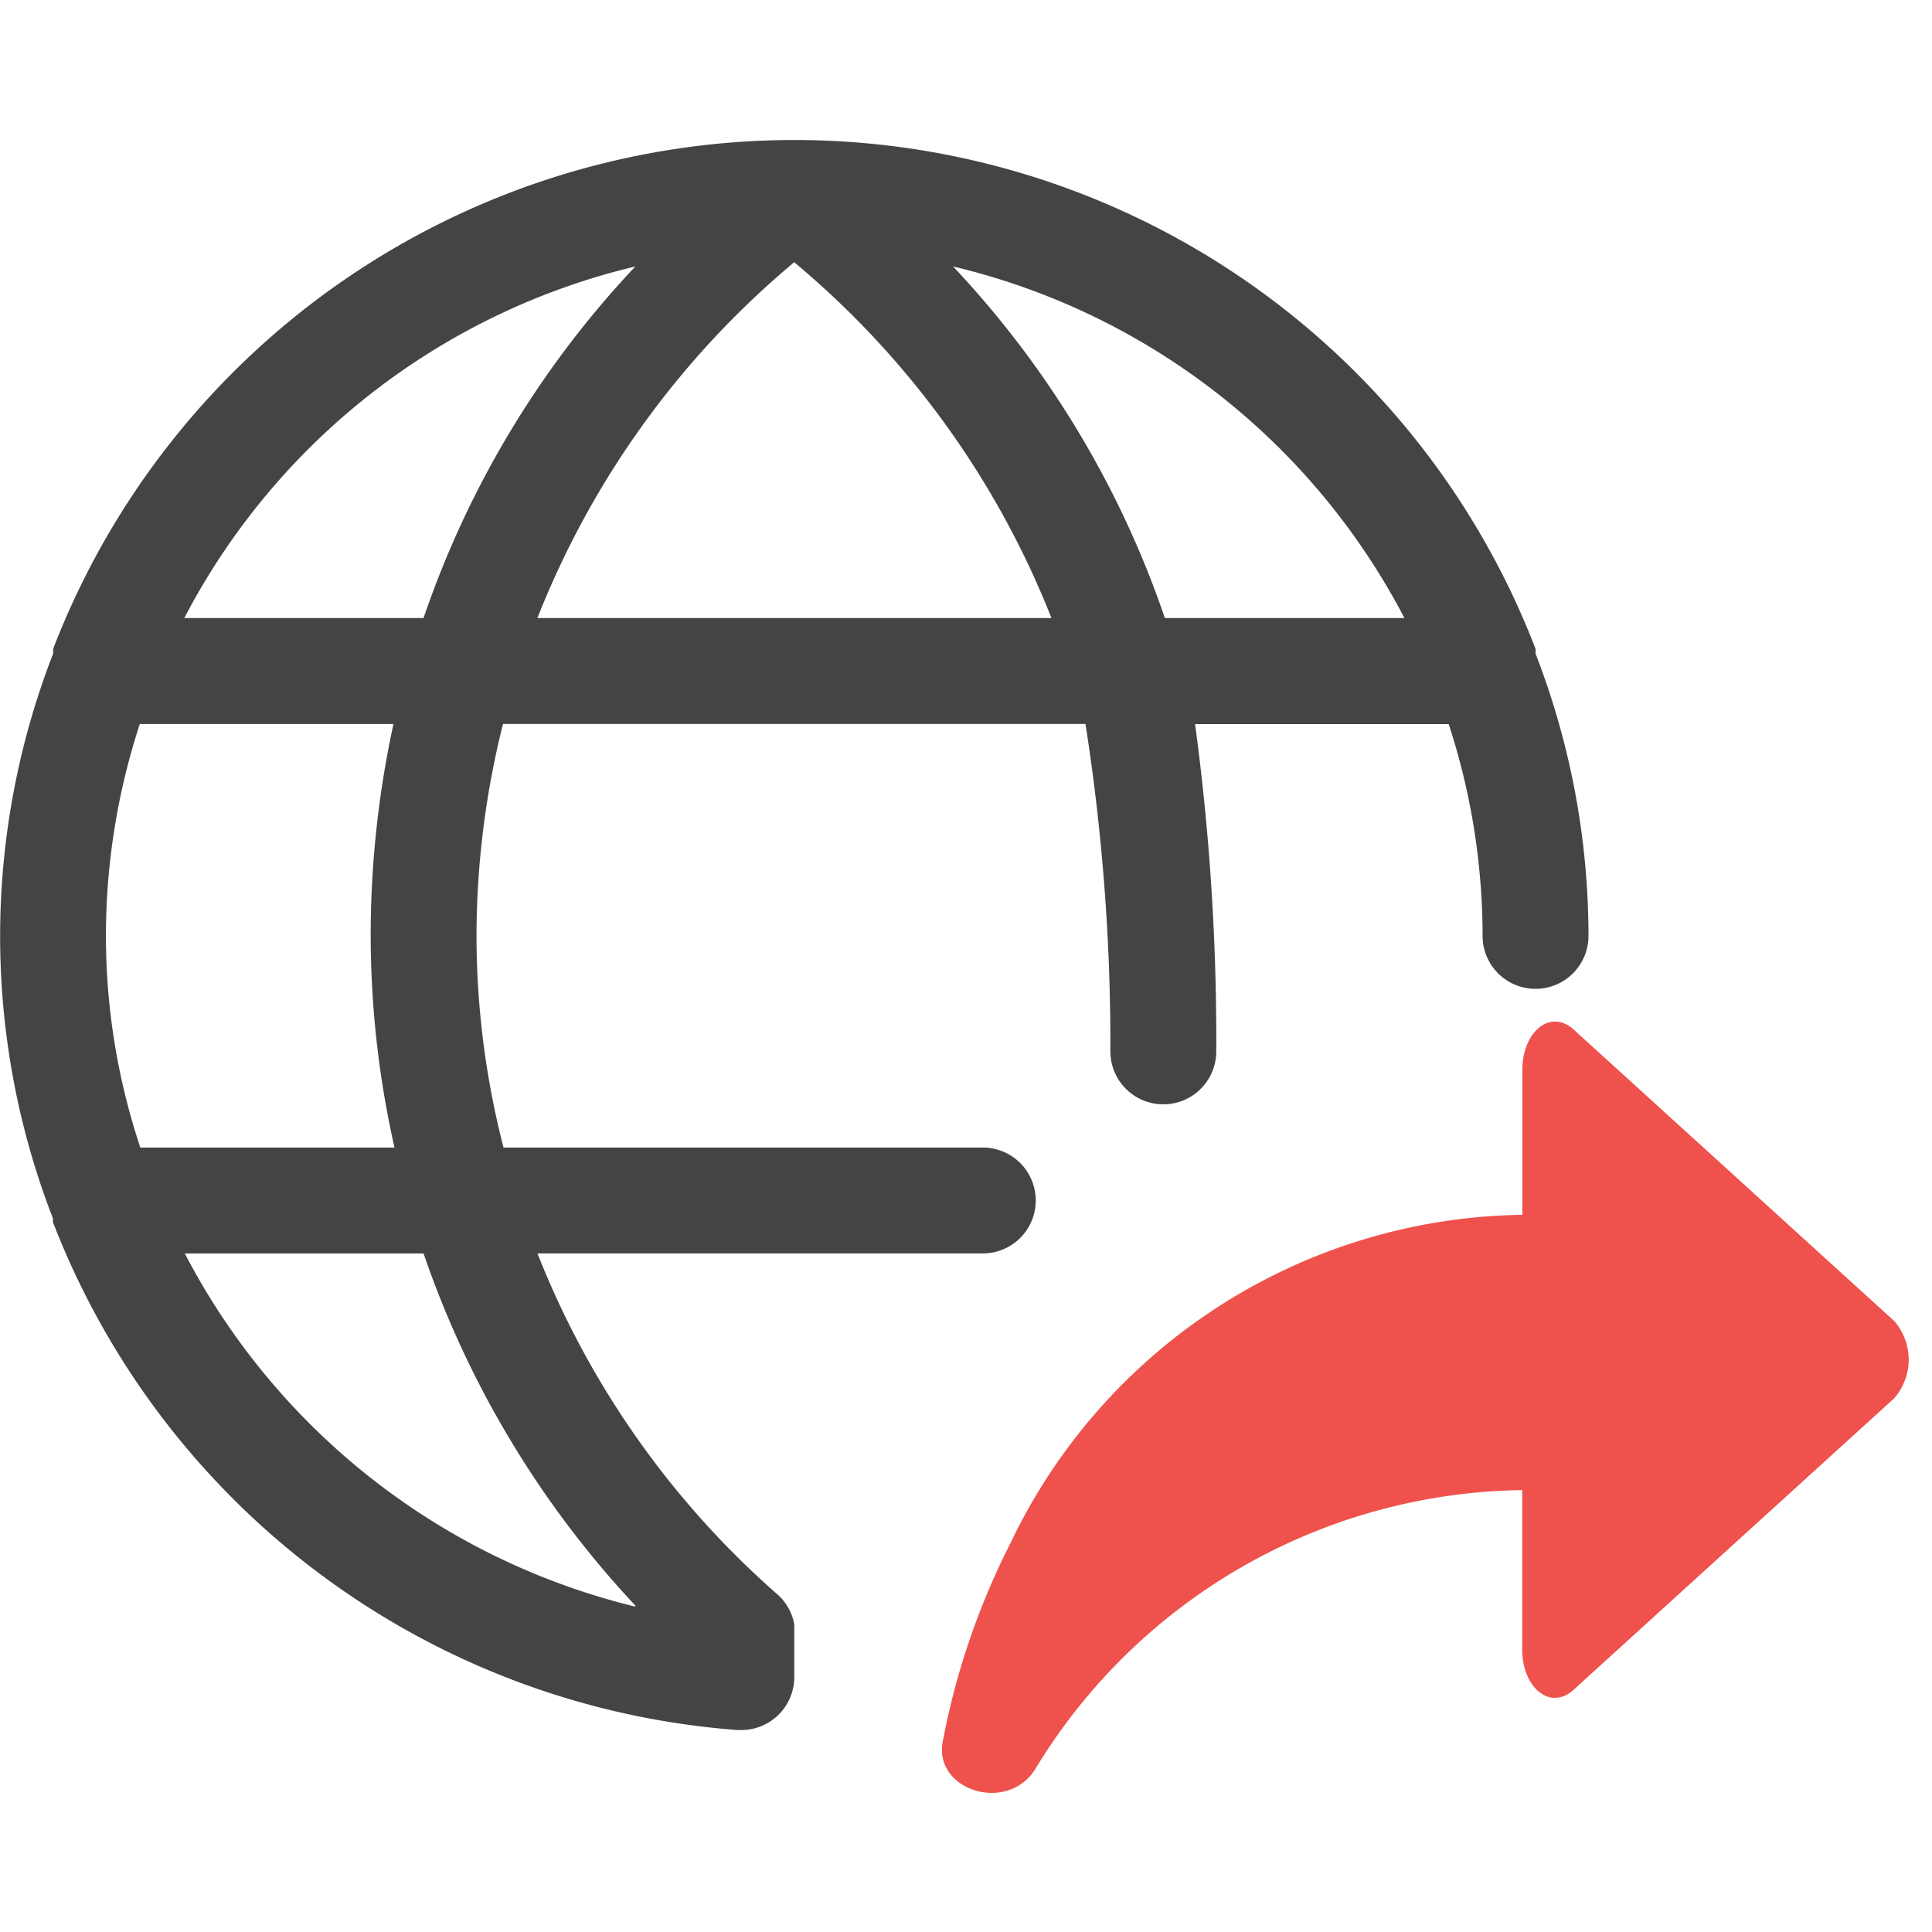
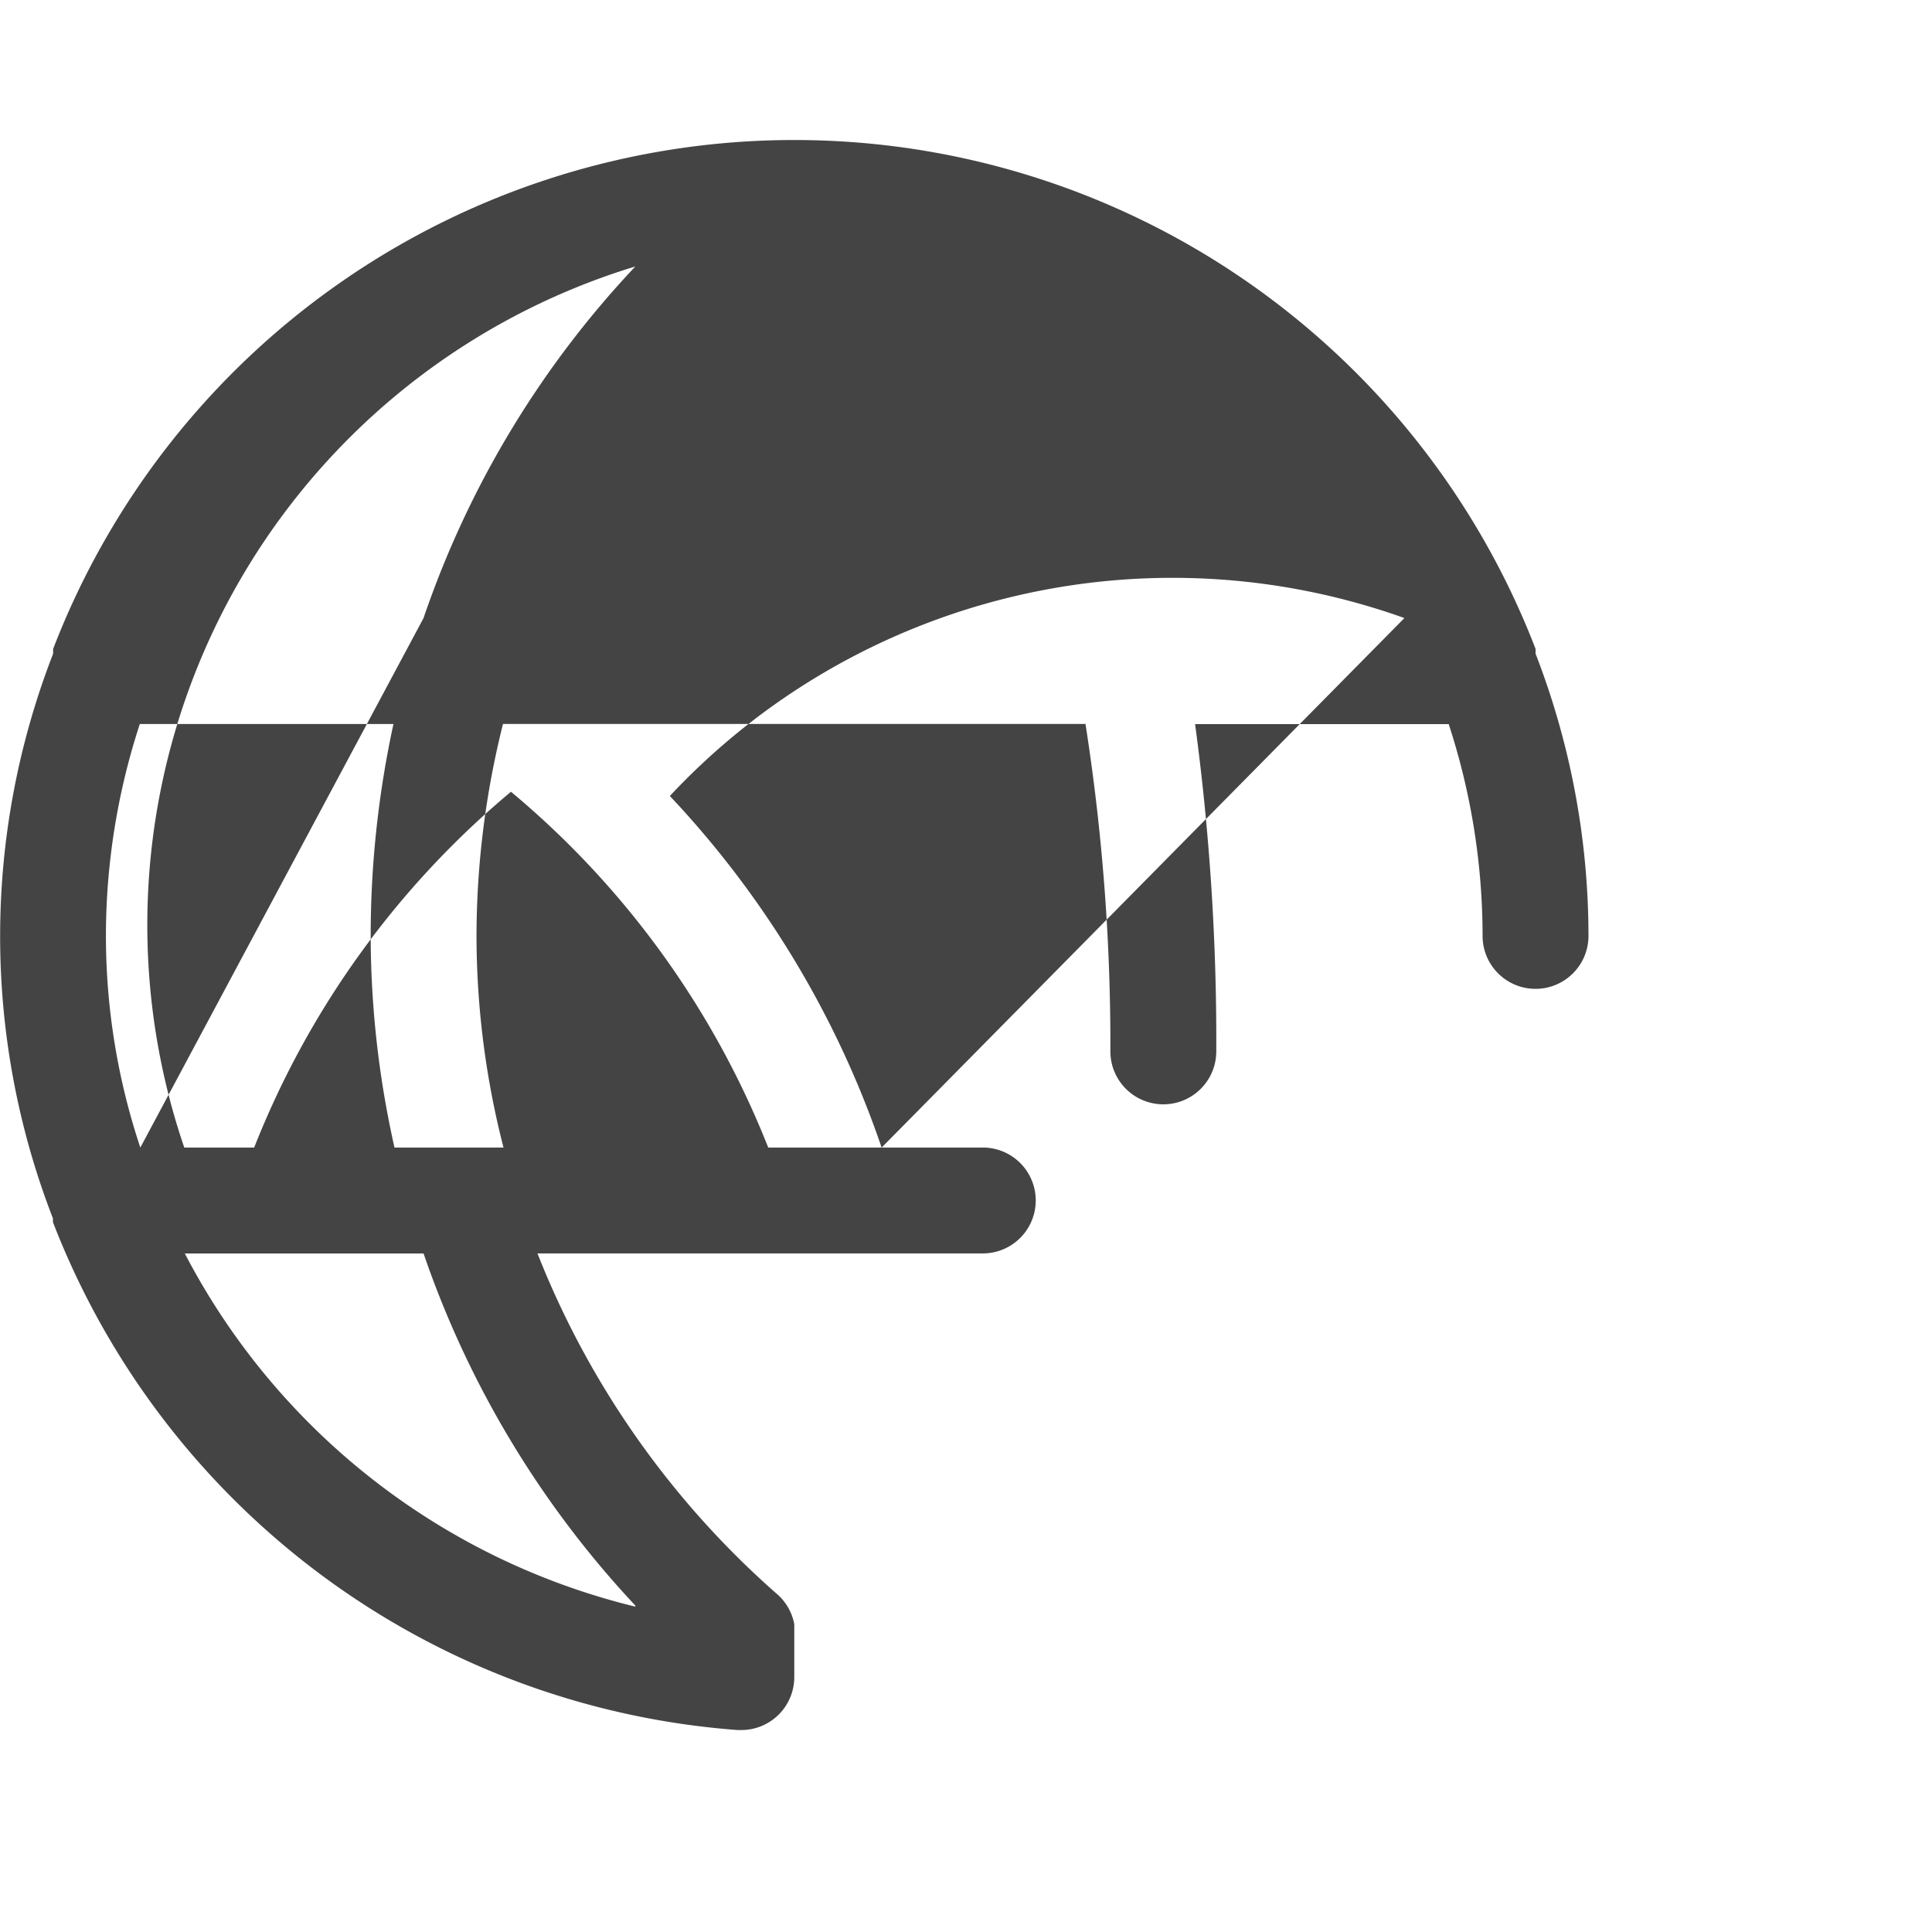
<svg xmlns="http://www.w3.org/2000/svg" width="52" height="52" viewBox="0 0 52 52">
  <g data-name="그룹 6352">
    <g data-name="32. Worldwide">
-       <path data-name="패스 17721" d="M41.33 13.8v-.128a21.377 21.377 0 0 0-39.9 0v.128A20.993 20.993 0 0 0 1.425 29v.1a21.463 21.463 0 0 0 18.428 13.67h.1a1.425 1.425 0 0 0 1.425-1.425v-1.426a1.425 1.425 0 0 0-.485-.827 23.814 23.814 0 0 1-6.427-9.15h11.986a1.425 1.425 0 0 0 0-2.85h-12.9a22.973 22.973 0 0 1-.727-5.7 23.572 23.572 0 0 1 .713-5.7h15.678a55.731 55.731 0 0 1 .67 8.812 1.425 1.425 0 1 0 2.85 0 63.663 63.663 0 0 0-.57-8.808h6.826a18.37 18.37 0 0 1 .912 5.7 1.425 1.425 0 1 0 2.85 0A21.035 21.035 0 0 0 41.33 13.8zM17.1 39.449a18.641 18.641 0 0 1-12.126-9.506H11.4a26.351 26.351 0 0 0 5.7 9.477zM3.777 27.093a18.028 18.028 0 0 1-.926-5.7 18.37 18.37 0 0 1 .912-5.7h6.827a26.864 26.864 0 0 0-.613 5.7 26.08 26.08 0 0 0 .641 5.7zM11.4 12.841H4.96A18.527 18.527 0 0 1 17.1 3.378a26.023 26.023 0 0 0-5.7 9.463zm3.064 0a23.886 23.886 0 0 1 6.912-9.577 23.886 23.886 0 0 1 6.924 9.577zm16.888 0a26.023 26.023 0 0 0-5.7-9.463A18.527 18.527 0 0 1 37.8 12.841z" transform="translate(0 3.794)" style="fill:#444" />
+       <path data-name="패스 17721" d="M41.33 13.8v-.128a21.377 21.377 0 0 0-39.9 0v.128A20.993 20.993 0 0 0 1.425 29v.1a21.463 21.463 0 0 0 18.428 13.67h.1a1.425 1.425 0 0 0 1.425-1.425v-1.426a1.425 1.425 0 0 0-.485-.827 23.814 23.814 0 0 1-6.427-9.15h11.986a1.425 1.425 0 0 0 0-2.85h-12.9a22.973 22.973 0 0 1-.727-5.7 23.572 23.572 0 0 1 .713-5.7h15.678a55.731 55.731 0 0 1 .67 8.812 1.425 1.425 0 1 0 2.85 0 63.663 63.663 0 0 0-.57-8.808h6.826a18.37 18.37 0 0 1 .912 5.7 1.425 1.425 0 1 0 2.85 0A21.035 21.035 0 0 0 41.33 13.8zM17.1 39.449a18.641 18.641 0 0 1-12.126-9.506H11.4a26.351 26.351 0 0 0 5.7 9.477zM3.777 27.093a18.028 18.028 0 0 1-.926-5.7 18.37 18.37 0 0 1 .912-5.7h6.827a26.864 26.864 0 0 0-.613 5.7 26.08 26.08 0 0 0 .641 5.7zH4.96A18.527 18.527 0 0 1 17.1 3.378a26.023 26.023 0 0 0-5.7 9.463zm3.064 0a23.886 23.886 0 0 1 6.912-9.577 23.886 23.886 0 0 1 6.924 9.577zm16.888 0a26.023 26.023 0 0 0-5.7-9.463A18.527 18.527 0 0 1 37.8 12.841z" transform="translate(0 3.794)" style="fill:#444" />
    </g>
-     <path d="m27.613 12.059-8.579-7.8c-.65-.65-1.43 0-1.43 1.04V9.2a15.5 15.5 0 0 0-13.779 8.839 19.894 19.894 0 0 0-1.82 5.329c-.26 1.3 1.69 1.95 2.47.78A15.563 15.563 0 0 1 17.6 16.609V20.9c0 1.04.78 1.69 1.43 1.04l8.579-7.8a1.582 1.582 0 0 0 .004-2.081z" transform="translate(23.371 23.497)" style="fill:#ef514c" />
  </g>
-   <path transform="translate(.246)" style="fill:none" d="M0 0h51.754v52H0z" />
</svg>